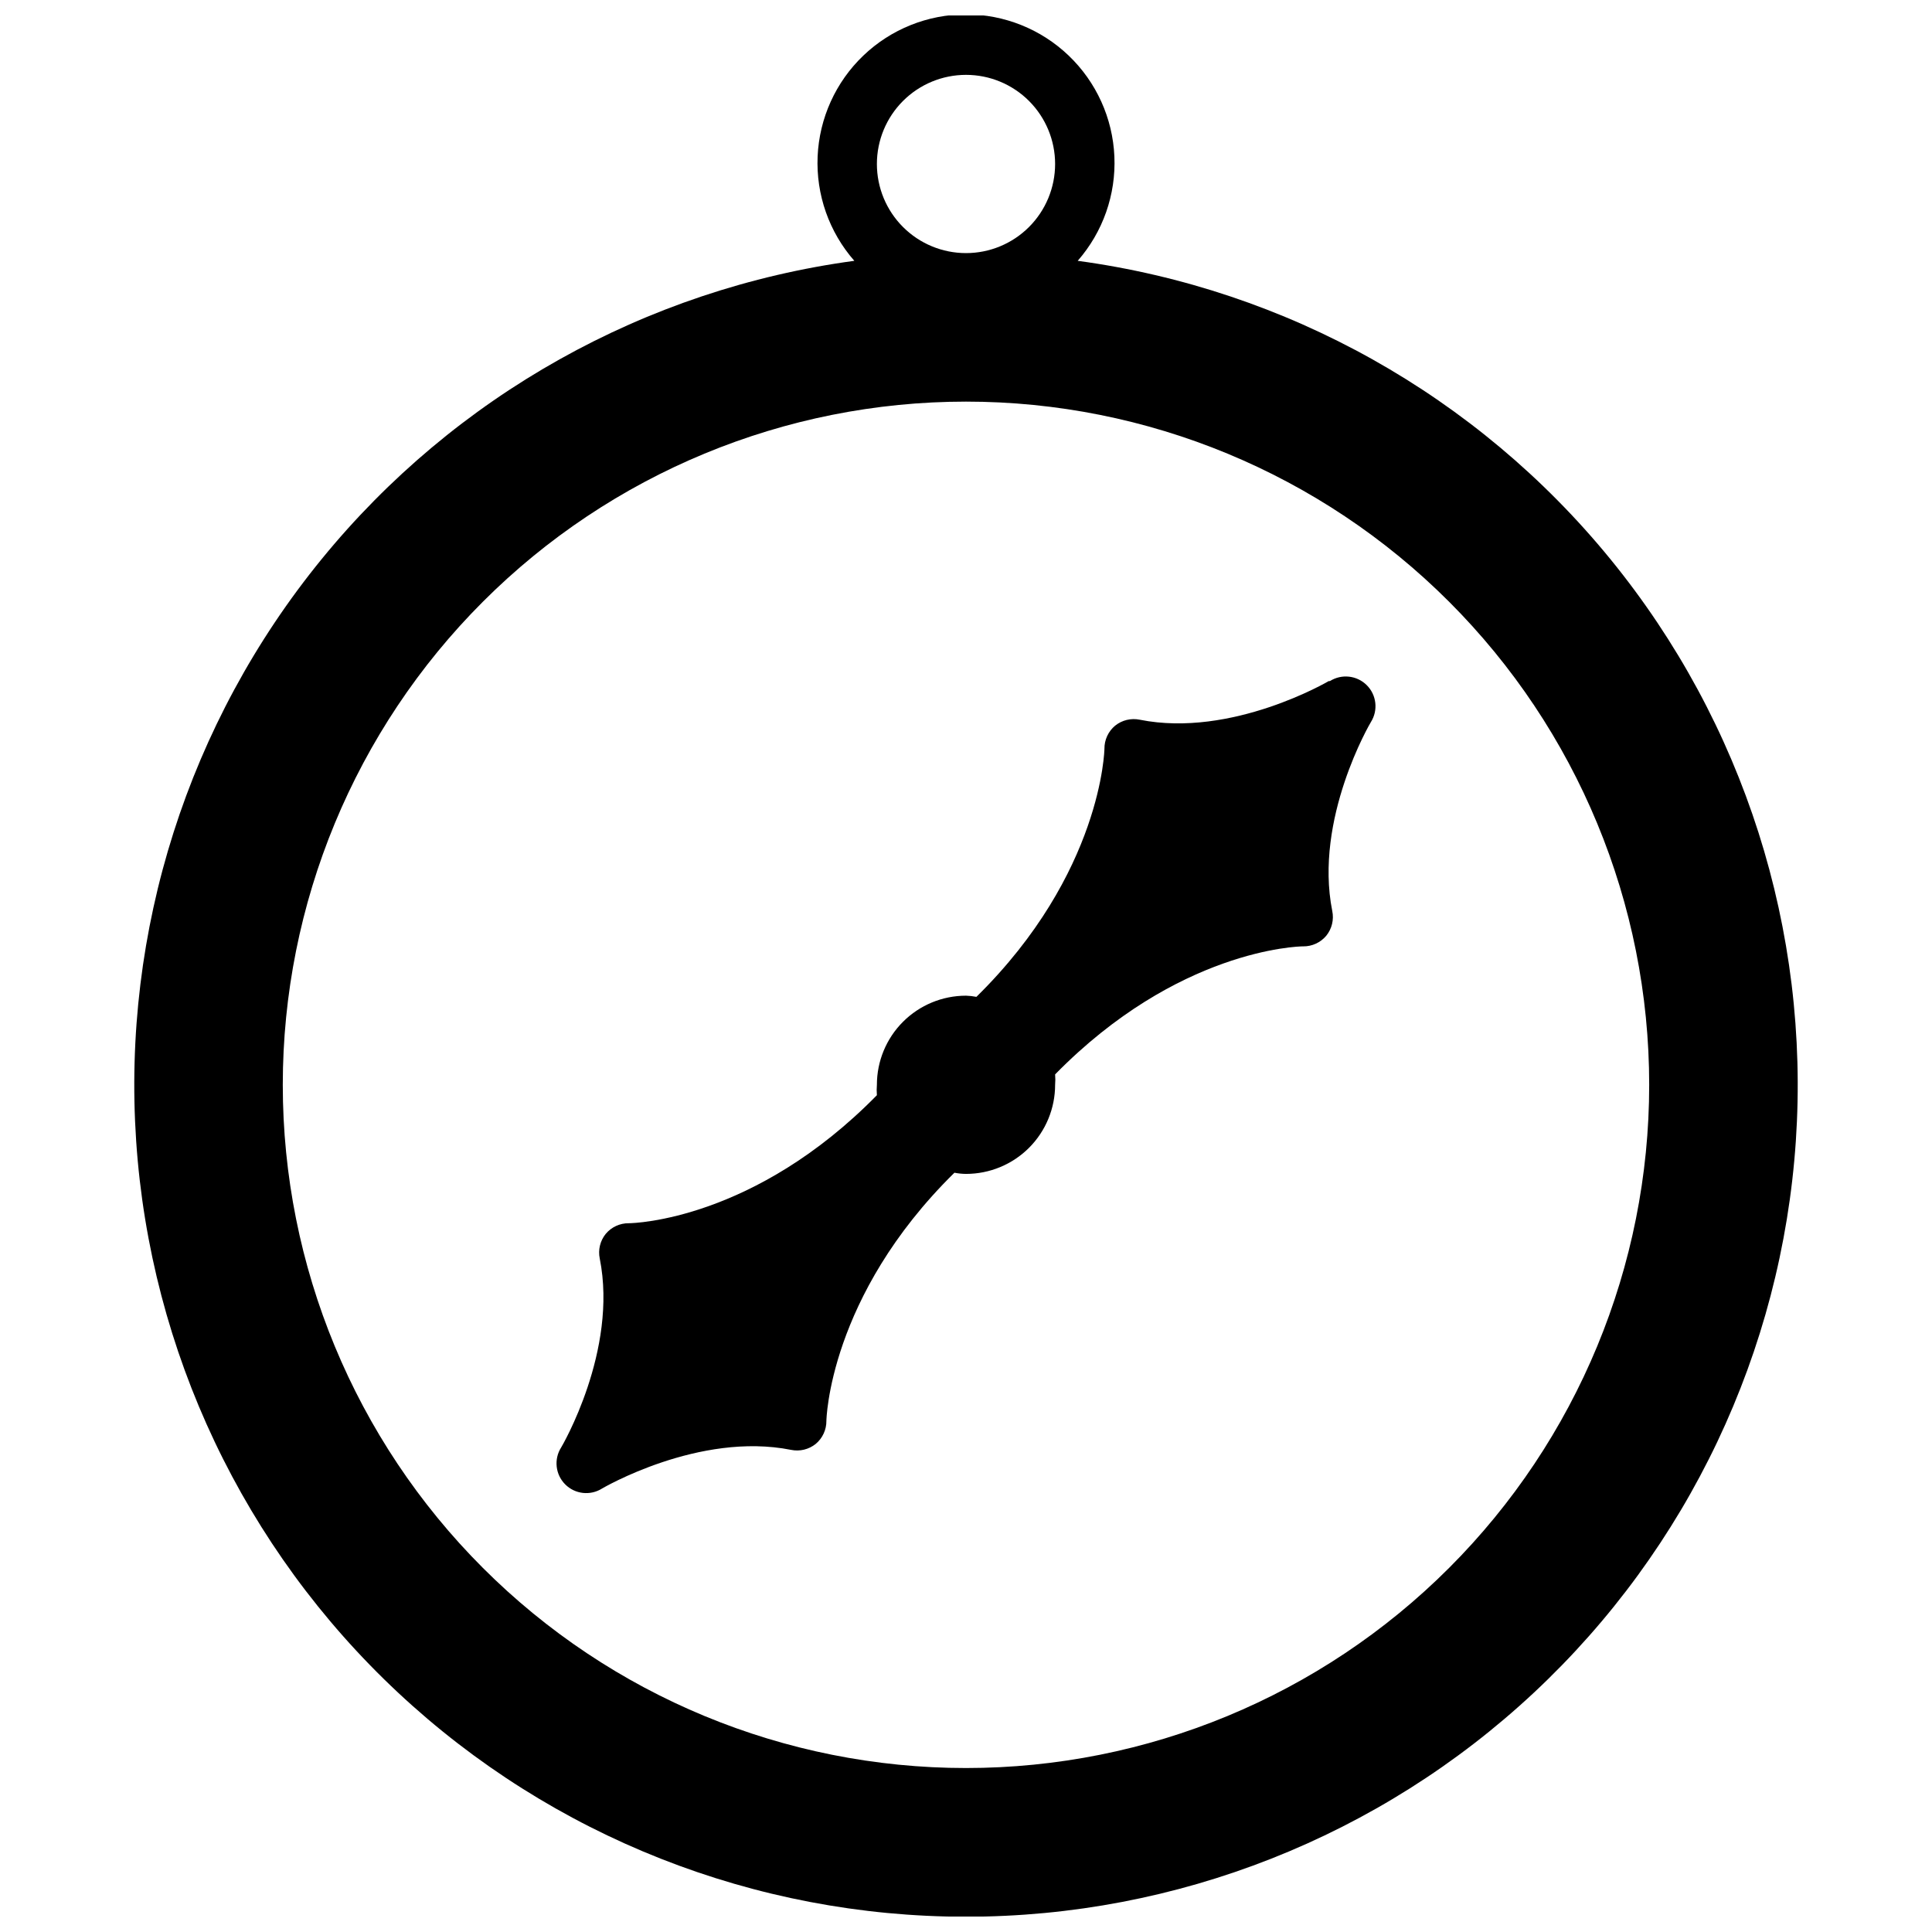
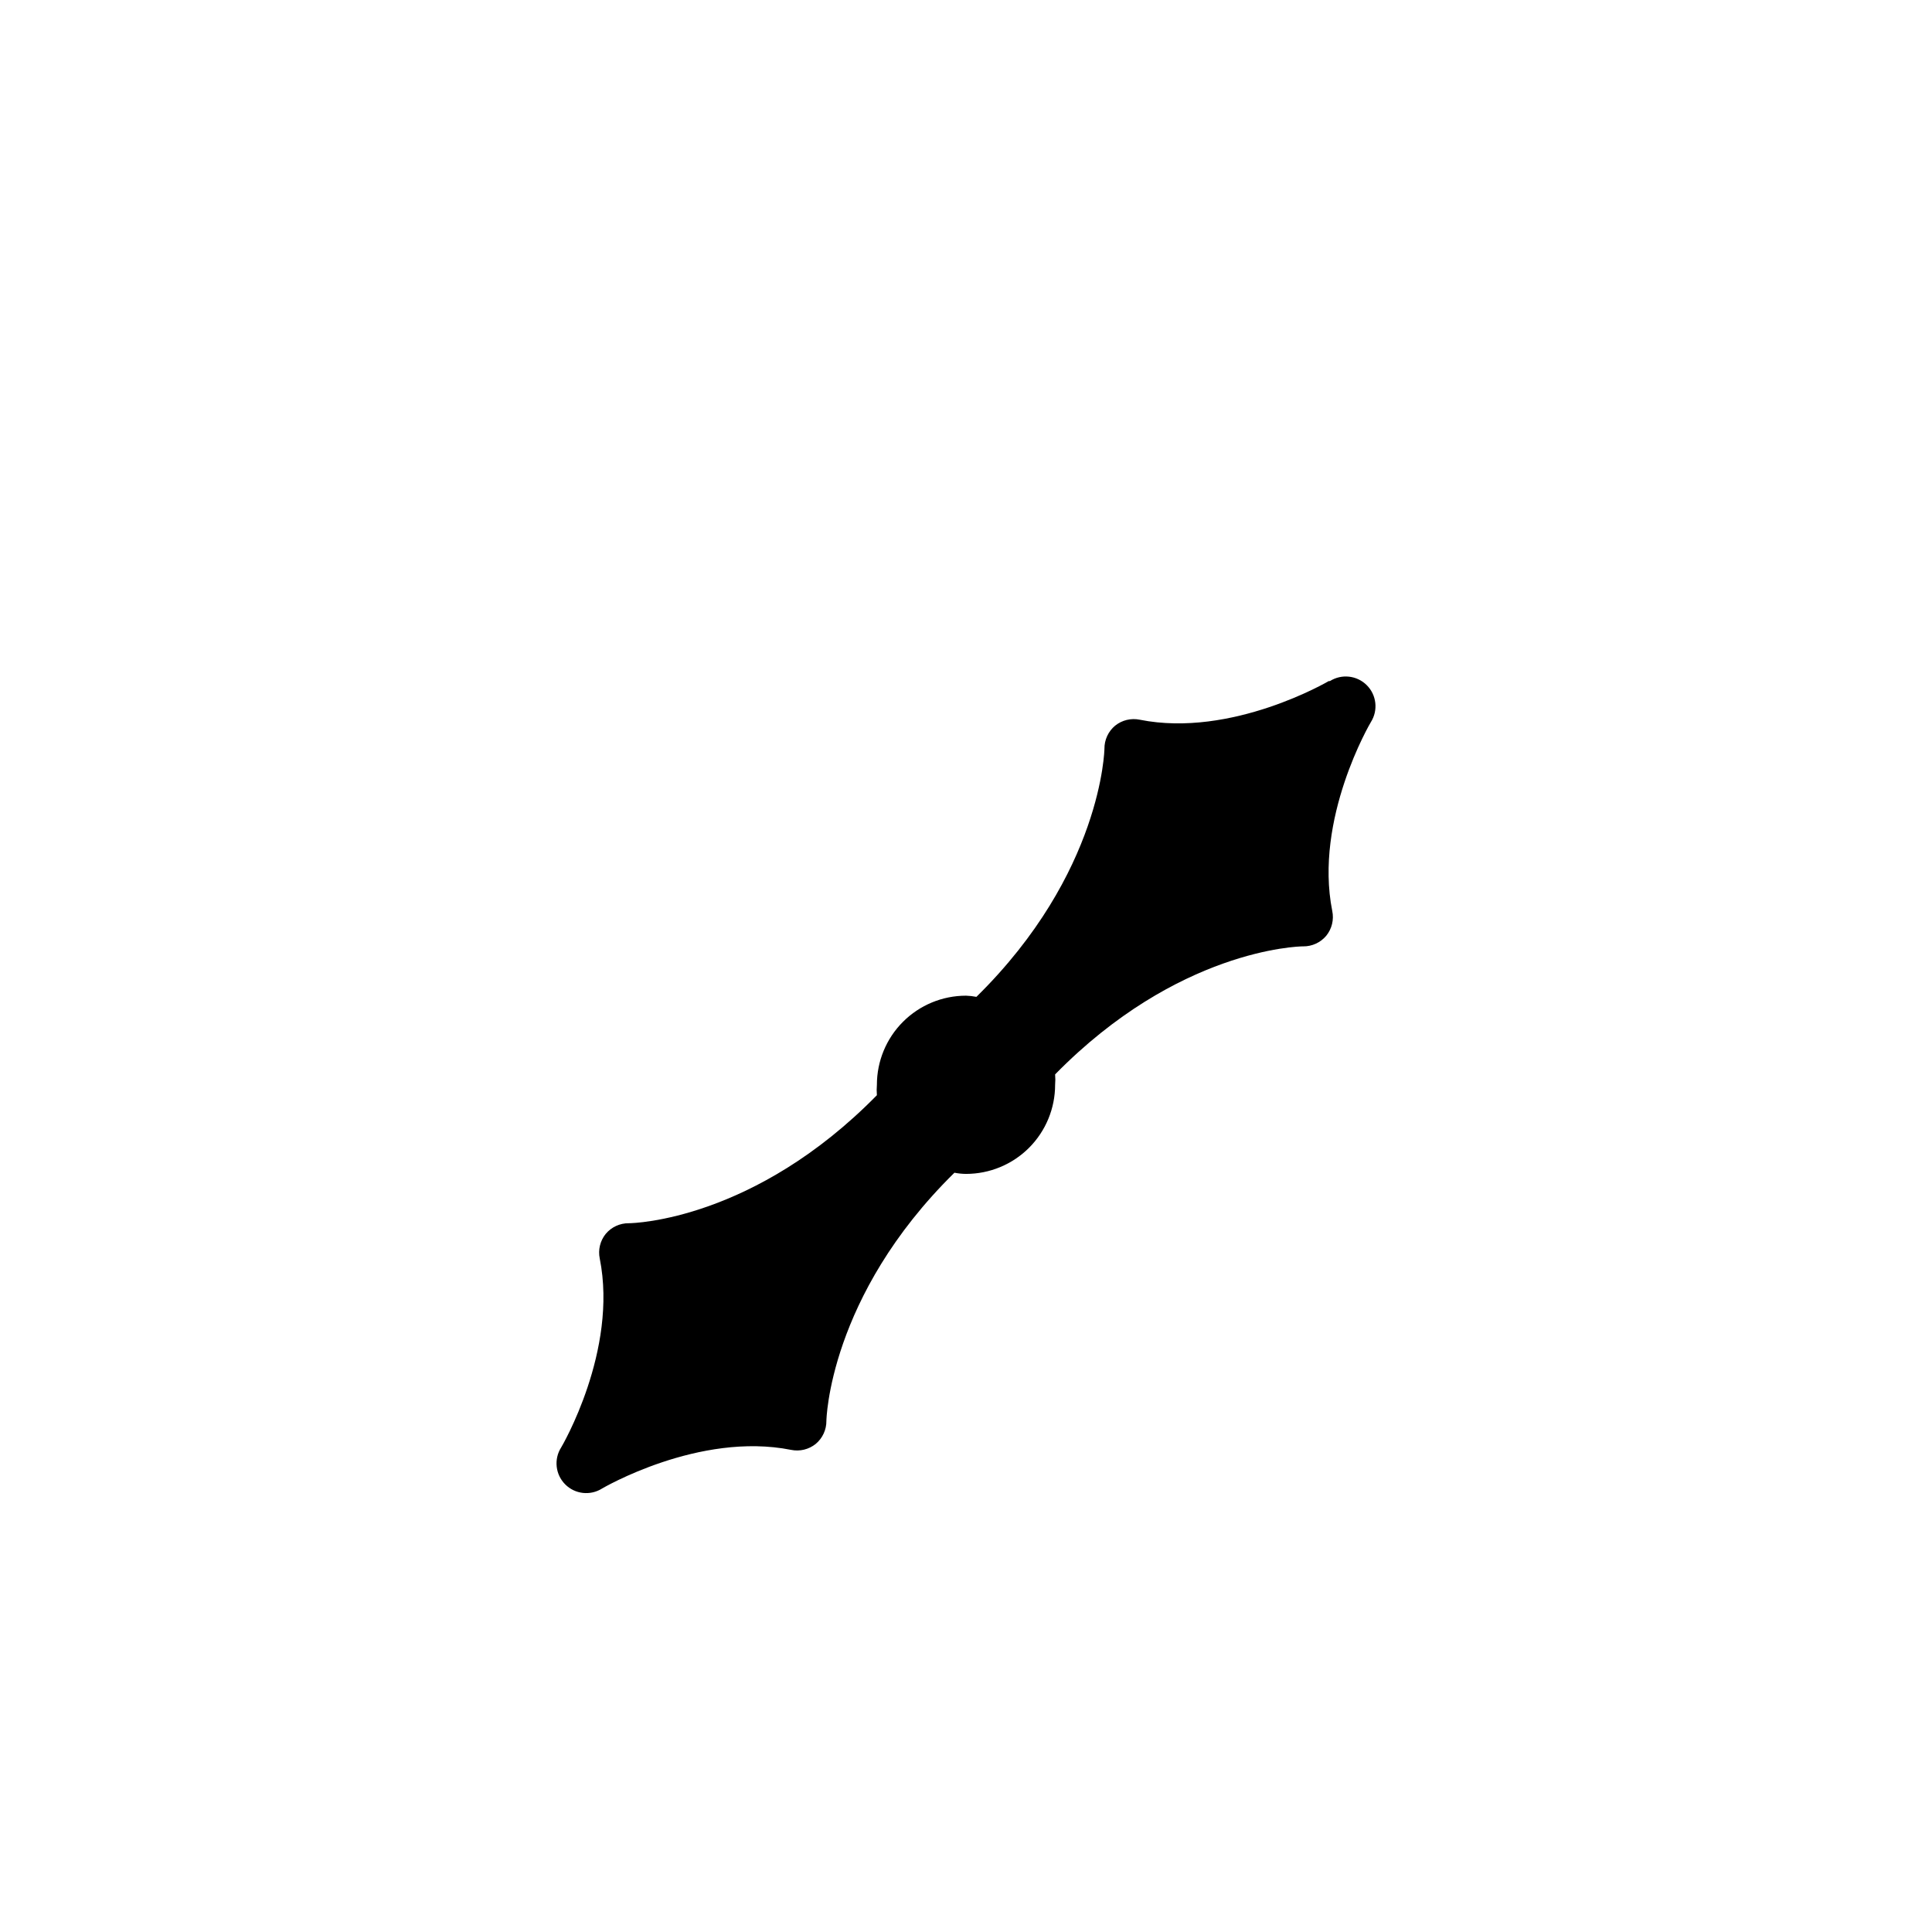
<svg xmlns="http://www.w3.org/2000/svg" width="800px" height="800px" version="1.1" viewBox="144 144 512 512">
  <defs>
    <clipPath id="a">
-       <path d="m179 148.09h442v503.81h-442z" />
-     </clipPath>
+       </clipPath>
  </defs>
  <g clip-path="url(#a)">
    <path d="m429.6 213.12c6.684-7.625 10.168-17.539 9.723-27.668-0.445-10.133-4.781-19.699-12.105-26.711-7.328-7.012-17.074-10.926-27.215-10.926s-19.891 3.914-27.219 10.926c-7.324 7.012-11.66 16.578-12.105 26.711-0.445 10.129 3.039 20.043 9.723 27.668-55.383 7.504-105.85 35.77-141.18 79.074-35.336 43.305-52.898 98.414-49.137 154.18 3.762 55.762 28.566 108.02 69.395 146.18 40.828 38.168 94.633 59.398 150.52 59.398s109.69-21.23 150.52-59.398c40.832-38.168 65.637-90.422 69.395-146.18 3.762-55.766-13.801-110.88-49.133-154.18-35.336-43.305-85.801-71.57-141.18-79.074zm-53.215-25.664c0-6.262 2.488-12.27 6.918-16.699 4.426-4.43 10.434-6.918 16.699-6.918 6.262 0 12.27 2.488 16.699 6.918 4.426 4.43 6.914 10.438 6.914 16.699 0 6.266-2.488 12.27-6.914 16.699-4.43 4.43-10.438 6.918-16.699 6.918-6.266 0-12.273-2.488-16.699-6.918-4.43-4.43-6.918-10.434-6.918-16.699zm23.617 425.09c-48.02 0-94.074-19.074-128.03-53.031-33.957-33.953-53.031-80.008-53.031-128.02 0-48.02 19.074-94.074 53.031-128.03 33.953-33.957 80.008-53.031 128.03-53.031s94.07 19.074 128.02 53.031c33.957 33.953 53.031 80.008 53.031 128.03 0 48.016-19.074 94.07-53.031 128.02-33.953 33.957-80.004 53.031-128.02 53.031z" />
  </g>
  <path d="m496.12 324.5s-25.664 15.113-50.066 10.234c-2.305-0.477-4.703 0.102-6.535 1.574-1.82 1.516-2.859 3.773-2.832 6.141 0 0-0.551 32.906-33.93 65.73-0.906-0.18-1.828-0.285-2.754-0.312-6.266 0-12.273 2.488-16.699 6.918-4.43 4.426-6.918 10.434-6.918 16.699-0.078 0.914-0.078 1.836 0 2.754-32.434 33.062-64.312 33.93-65.73 33.93-2.371-0.027-4.625 1.012-6.141 2.832-1.477 1.832-2.055 4.231-1.574 6.535 4.879 24.402-10.078 49.828-10.234 50.066-1.973 3.109-1.523 7.176 1.082 9.781 2.606 2.606 6.668 3.055 9.781 1.082 0 0 25.664-15.113 50.066-10.234 2.305 0.477 4.699-0.102 6.535-1.574 1.82-1.516 2.859-3.773 2.832-6.141 0 0 0.551-32.906 33.93-65.73 1.012 0.199 2.039 0.305 3.07 0.312 6.262 0 12.27-2.488 16.699-6.914 4.426-4.43 6.914-10.438 6.914-16.699 0.078-0.918 0.078-1.84 0-2.758 32.434-33.062 64.312-33.93 65.73-33.93l0.004 0.004c2.367 0.027 4.621-1.016 6.137-2.836 1.477-1.832 2.055-4.231 1.578-6.535-4.879-24.402 10.078-49.828 10.234-50.066l-0.004 0.004c1.973-3.113 1.523-7.176-1.082-9.781-2.606-2.606-6.668-3.059-9.781-1.086z" />
</svg>